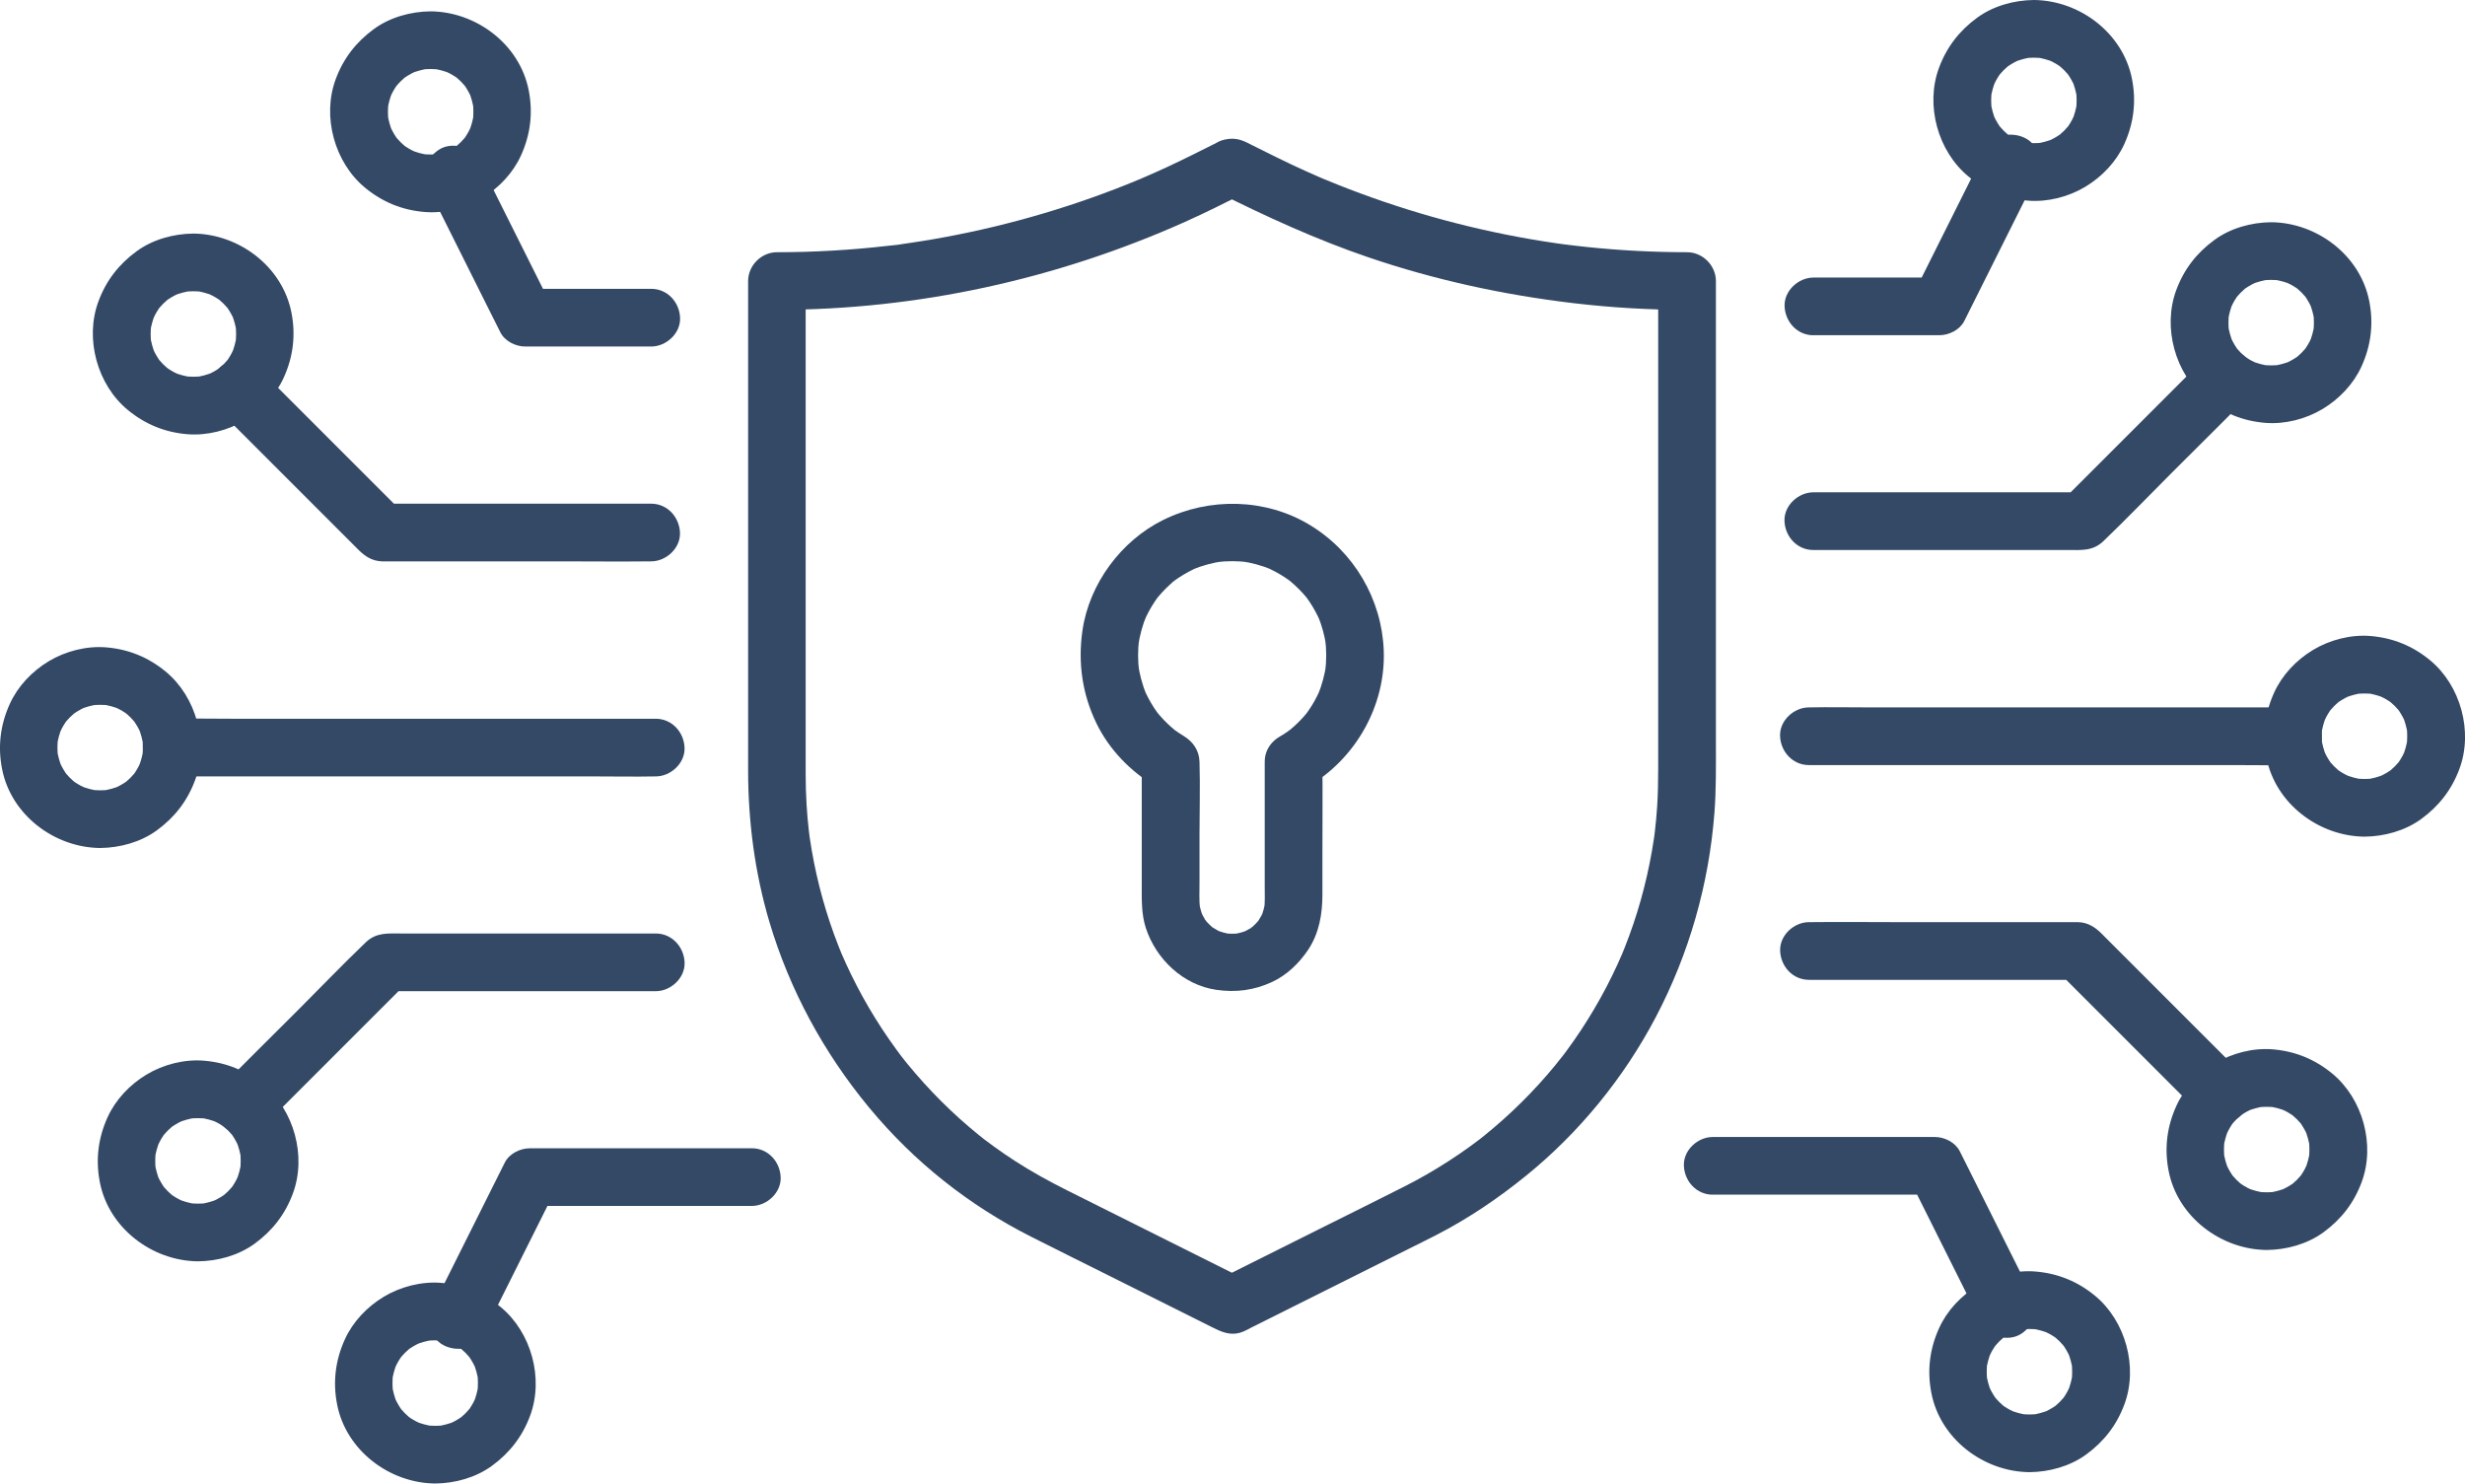
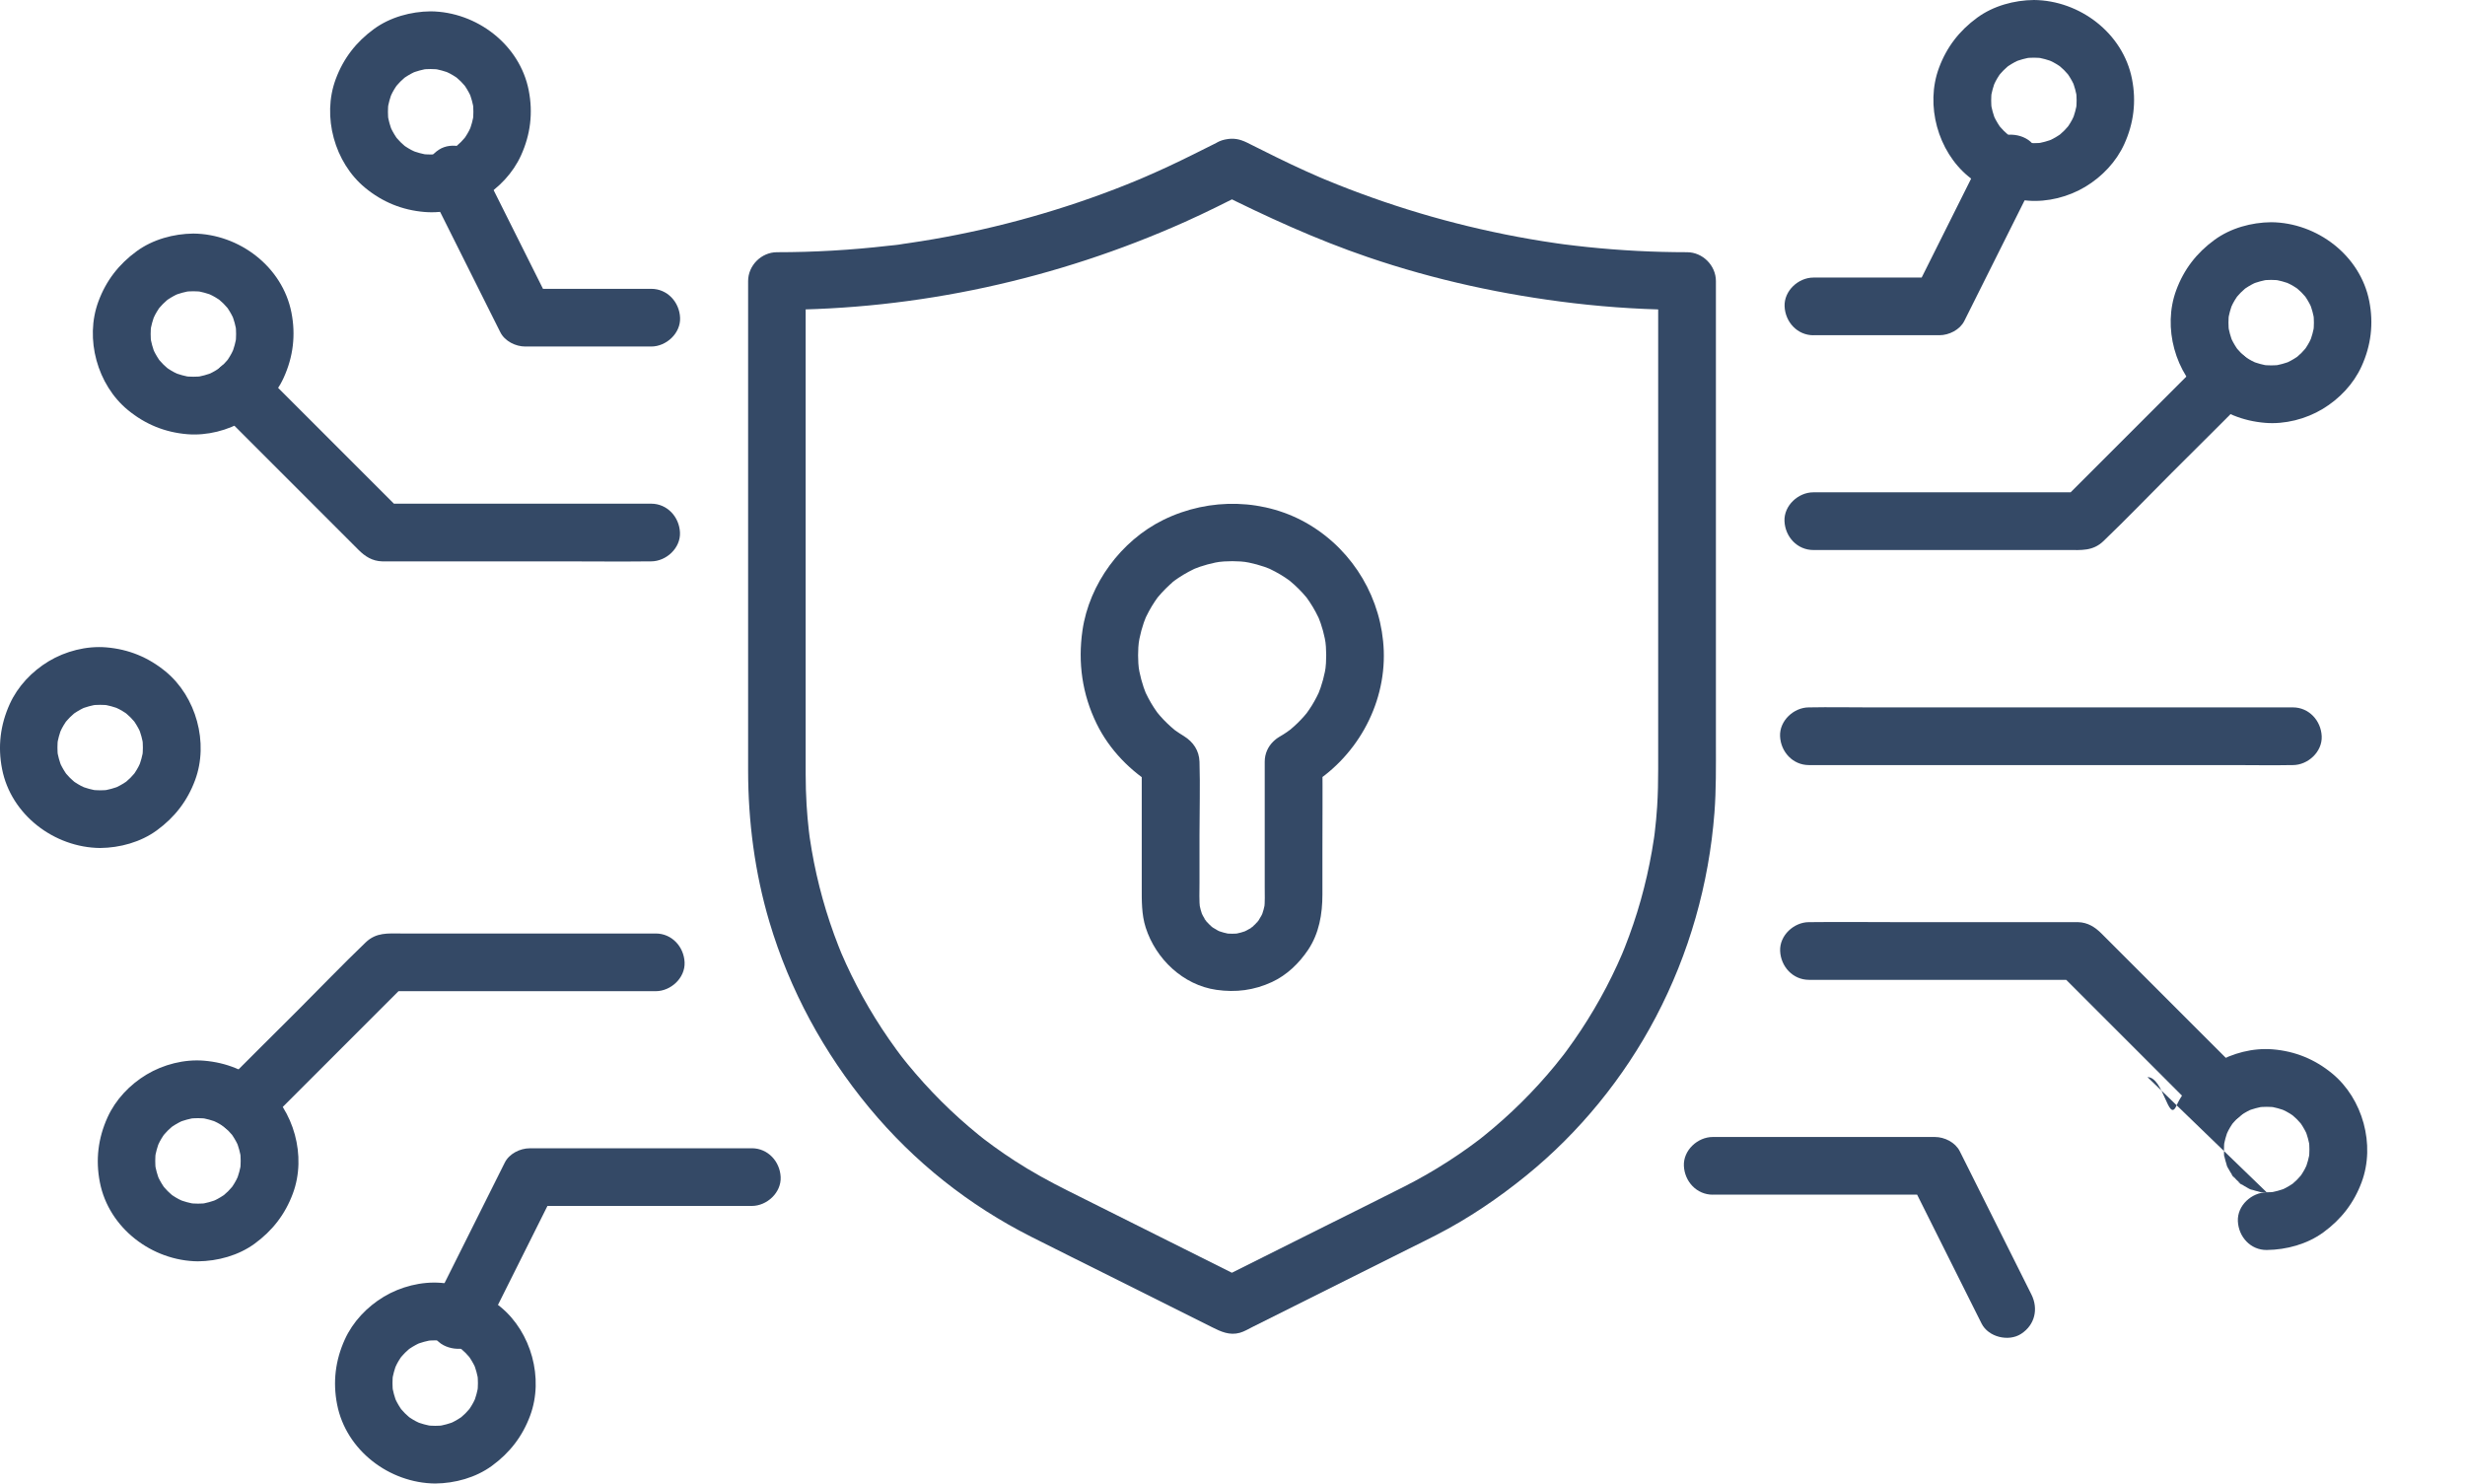
<svg xmlns="http://www.w3.org/2000/svg" id="Layer_2" viewBox="0 0 640.96 385.73">
  <defs>
    <style>.cls-1{fill:#344966;stroke-width:0px;}</style>
  </defs>
  <g id="Layer_1-2">
    <path class="cls-1" d="m316.58,37.01c-4.25,2.12-8.48,4.27-12.78,6.27-1.87.87-3.74,1.71-5.63,2.53-.49.21-.99.42-1.48.64-1.7.74,1.53-.63-.18.08-1.16.48-2.31.95-3.47,1.42-4.14,1.66-8.33,3.2-12.55,4.63-8.27,2.8-16.68,5.17-25.2,7.1-4.17.94-8.36,1.78-12.58,2.51-2.11.36-4.22.7-6.34,1.01-.53.08-1.06.15-1.59.23-.43.06-2.21.44-.13.02-1.21.24-2.49.32-3.72.46-9.59,1.11-19.25,1.67-28.9,1.67-4.05,0-7.5,3.44-7.5,7.5s0,8.01,0,12.02c0,9.71,0,19.42,0,29.12v86.04c0,13.31,1.74,26.65,5.53,39.43,5.26,17.71,14.16,34.07,25.93,48.29s26,25.42,42.06,33.55c6.9,3.49,13.83,6.92,20.74,10.37,8.81,4.4,17.61,8.81,26.42,13.21,2.25,1.13,4.49,2.17,7.15,1.44,1.14-.31,2.34-1.03,3.41-1.57,3.63-1.81,7.26-3.63,10.89-5.44,9.94-4.97,19.88-9.94,29.82-14.91,2.33-1.16,4.67-2.31,6.98-3.5,8.36-4.3,16.14-9.57,23.43-15.49,13.81-11.21,25.39-25.43,33.66-41.18,8.68-16.51,13.82-34.59,15.25-53.17.46-5.99.38-11.99.38-17.99v-120.22c0-4.05-3.44-7.5-7.5-7.5-8.67,0-17.35-.45-25.97-1.35-2.04-.21-4.08-.46-6.11-.71-1.86-.23,1.72.25-.13-.02-.53-.07-1.06-.15-1.59-.22-1.23-.18-2.47-.37-3.7-.56-4.4-.7-8.78-1.52-13.13-2.46-8.53-1.83-16.97-4.11-25.27-6.83-4.07-1.33-8.1-2.77-12.1-4.3-2-.77-3.99-1.56-5.97-2.39-.35-.15-2.08-.81-.19-.07-.5-.19-.99-.42-1.48-.63-1.15-.5-2.29-1-3.44-1.52-5.23-2.35-10.34-4.94-15.47-7.5-3.5-1.75-8.29-1.05-10.26,2.69-1.8,3.4-1.06,8.39,2.69,10.26,12.75,6.38,25.66,12.3,39.18,16.91,17.36,5.92,35.3,9.81,53.5,11.96,9.77,1.15,19.6,1.73,29.43,1.73l-7.5-7.5v126.85c0,3.28-.06,6.57-.27,9.84-.15,2.24-.35,4.48-.62,6.7-.06.5-.14,1-.19,1.5,0-.09.28-1.96.09-.71-.03.21-.06.43-.09.64-.17,1.14-.35,2.27-.55,3.41-.75,4.29-1.72,8.55-2.9,12.75s-2.57,8.27-4.16,12.3c-.18.46-.37.92-.56,1.38-.11.26-.23.52-.32.78.03-.09.75-1.75.26-.62-.42.97-.85,1.94-1.29,2.91-.91,1.99-1.88,3.96-2.89,5.9-2,3.81-4.19,7.53-6.56,11.12-1.17,1.77-2.38,3.51-3.63,5.21-.29.4-.59.8-.88,1.19-.32.42-1.62,1.94-.12.16-.73.86-1.4,1.78-2.12,2.65-5.5,6.69-11.69,12.82-18.44,18.26-.39.31-.78.63-1.18.94-1.29,1.01,1.02-.77-.01.01-.92.69-1.84,1.38-2.77,2.05-1.75,1.26-3.54,2.48-5.36,3.65-3.73,2.41-7.58,4.62-11.54,6.62-6.81,3.45-13.65,6.83-20.48,10.24-8.81,4.4-17.62,8.81-26.43,13.21l-1.62.81h7.57c-6.76-3.38-13.52-6.76-20.28-10.14-8.75-4.37-17.49-8.75-26.24-13.12-4.71-2.35-9.31-4.88-13.73-7.74-1.87-1.21-3.72-2.48-5.52-3.79-.81-.59-1.62-1.19-2.42-1.8-.98-.74.42.32.5.39-.21-.19-.45-.35-.68-.53-.45-.35-.9-.71-1.34-1.07-3.37-2.74-6.61-5.65-9.68-8.72s-5.96-6.26-8.7-9.6c-.31-.38-.62-.77-.93-1.16-.16-.2-1.42-1.82-.59-.74.76.99-.24-.32-.44-.59-.34-.45-.68-.91-1.01-1.36-1.29-1.77-2.54-3.57-3.74-5.4-2.36-3.6-4.54-7.32-6.52-11.14-.98-1.88-1.91-3.79-2.79-5.71-.44-.96-.86-1.94-1.29-2.91-.33-.75.38.9.34.81-.1-.26-.22-.52-.32-.78-.24-.59-.48-1.18-.71-1.77-3.15-8.02-5.48-16.37-6.94-24.86-.18-1.06-.35-2.13-.51-3.19-.04-.28-.08-.57-.12-.86-.12-.84.13,1.02.12.92-.07-.65-.16-1.29-.24-1.93-.26-2.23-.45-4.47-.59-6.71-.16-2.67-.24-5.33-.24-8.01,0-4.65,0-9.3,0-13.95,0-9.95,0-19.91,0-29.86,0-11.83,0-23.66,0-35.5v-48.94l-7.5,7.5c36.57,0,72.8-7.96,106.16-22.88,5.4-2.41,10.67-5.08,15.96-7.72,3.52-1.76,4.79-7.01,2.69-10.26-2.32-3.6-6.5-4.57-10.26-2.69Z" />
    <path class="cls-1" d="m340.13,204.53c12.33-7.23,20.19-20.97,19.68-35.33-.48-13.39-7.76-25.78-19.24-32.71s-26.05-7.24-38.1-1.3c-10.96,5.4-19.24,16.61-21,28.71-1.22,8.4-.07,16.58,3.66,24.23,3.32,6.82,8.94,12.58,15.46,16.39l-3.71-6.48c0,6.71,0,13.41,0,20.12,0,4.15,0,8.31,0,12.46,0,3.55-.07,7.12,1.03,10.56,2.62,8.17,9.73,14.95,18.38,16.19,5.08.73,9.8.12,14.47-2.04,3.85-1.79,7.02-4.85,9.37-8.35,2.88-4.29,3.73-9.33,3.73-14.39,0-3.67,0-7.34,0-11.01,0-7.69.07-15.38,0-23.07,0-.15,0-.31,0-.46,0-3.92-3.45-7.68-7.5-7.5s-7.5,3.3-7.5,7.5c0,10.86,0,21.71,0,32.57,0,1.91.09,3.86-.13,5.76l.27-1.99c-.21,1.46-.59,2.86-1.15,4.21l.76-1.79c-.38.86-.81,1.68-1.33,2.47-.04.07-.38.68-.47.67-.03,0,1.26-1.51.57-.74-.33.37-.64.74-.99,1.09-.31.31-.64.6-.96.89-.47.42-1.17.61.62-.46-.19.11-.36.26-.54.38-.82.55-1.7,1.02-2.6,1.42l1.79-.76c-1.36.57-2.76.95-4.21,1.15l1.99-.27c-1.39.17-2.77.17-4.17,0l1.99.27c-1.46-.21-2.86-.59-4.21-1.15l1.79.76c-.86-.38-1.68-.81-2.47-1.33-.07-.04-.68-.38-.67-.47,0-.03,1.51,1.26.74.57-.37-.33-.74-.64-1.09-.99-.31-.31-.6-.64-.89-.96-.42-.47-.61-1.17.46.62-.11-.19-.26-.36-.38-.54-.55-.82-1.02-1.7-1.42-2.6l.76,1.79c-.57-1.36-.95-2.76-1.15-4.21l.27,1.99c-.27-2.25-.13-4.58-.14-6.84,0-4.12,0-8.25,0-12.37,0-6.36.19-12.75,0-19.11-.09-2.92-1.61-5.16-4.03-6.67-.81-.51-1.62-1.01-2.4-1.58-.15-.1-.29-.21-.43-.32-.72-.52,1.46,1.18.53.4-.37-.31-.73-.61-1.09-.93-.67-.59-1.31-1.22-1.93-1.86s-1.2-1.33-1.77-2.02c-.73-.88.5.64.51.67-.07-.19-.3-.41-.42-.58-.28-.39-.55-.78-.81-1.18-1.05-1.61-1.94-3.32-2.7-5.09l.76,1.79c-1.08-2.62-1.81-5.35-2.2-8.16l.27,1.99c-.34-2.76-.35-5.54,0-8.3l-.27,1.99c.39-2.88,1.14-5.68,2.27-8.36l-.76,1.79c.8-1.85,1.75-3.63,2.88-5.31.27-.41.56-.8.84-1.2.67-.94-1.04,1.29-.48.62.14-.17.27-.34.41-.5.66-.79,1.35-1.55,2.08-2.27.69-.69,1.41-1.34,2.16-1.96.17-.14.34-.27.5-.41-1.73,1.52-1.08.81-.62.48.4-.28.79-.57,1.2-.84,1.72-1.15,3.56-2.13,5.46-2.94l-1.79.76c2.58-1.06,5.27-1.79,8.04-2.17l-1.99.27c2.88-.37,5.78-.37,8.66.02l-1.99-.27c2.71.39,5.34,1.11,7.86,2.15l-1.79-.76c1.85.79,3.63,1.73,5.31,2.84.42.28.82.57,1.23.86,1.04.74-.39-.42-.59-.47.15.03.4.32.52.42.81.67,1.59,1.38,2.34,2.12.71.71,1.38,1.44,2.02,2.21.14.17.28.35.42.52.56.67-1.14-1.55-.46-.59.29.41.58.81.86,1.23,1.15,1.72,2.12,3.54,2.93,5.45l-.76-1.79c1.05,2.53,1.77,5.17,2.15,7.88l-.27-1.99c.37,2.84.38,5.7.03,8.55l.27-1.99c-.38,2.81-1.12,5.54-2.2,8.16l.76-1.79c-.66,1.55-1.42,3.05-2.31,4.49-.44.71-.92,1.4-1.41,2.08-.78,1.11,1.24-1.53.19-.24-.26.32-.53.64-.81.96-1.1,1.25-2.31,2.42-3.59,3.48-.44.36-1.52,1.02.4-.28-.39.27-.77.57-1.16.84-.69.48-1.4.92-2.13,1.34-3.39,1.98-4.89,6.85-2.69,10.26s6.64,4.81,10.26,2.69Z" />
    <path class="cls-1" d="m470.36,198.93h12.58c9.98,0,19.97,0,29.95,0,12.15,0,24.31,0,36.46,0h31.31c5.11,0,10.22.1,15.33,0,.07,0,.14,0,.21,0,3.92,0,7.68-3.45,7.5-7.5s-3.3-7.5-7.5-7.5h-42.53c-12.15,0-24.31,0-36.46,0h-31.31c-5.11,0-10.22-.1-15.33,0-.07,0-.14,0-.21,0-3.92,0-7.68,3.45-7.5,7.5s3.3,7.5,7.5,7.5h0Z" />
    <path class="cls-1" d="m470.36,254.77h70l-5.3-2.2c4.21,4.21,8.41,8.41,12.62,12.62,6.67,6.67,13.34,13.34,20.01,20.01,1.54,1.54,3.07,3.07,4.61,4.61,2.78,2.78,7.87,2.98,10.61,0s2.96-7.64,0-10.61c-5.41-5.41-10.82-10.82-16.24-16.24-6.73-6.73-13.47-13.47-20.2-20.2-1.69-1.69-3.57-2.92-6.14-2.99-.64-.02-1.28,0-1.92,0h-44.83c-7.61,0-15.22-.09-22.83,0-.12,0-.25,0-.37,0-3.92,0-7.68,3.45-7.5,7.5s3.3,7.5,7.5,7.5h0Z" />
    <path class="cls-1" d="m445.36,310.62h57.76l-6.48-3.71c5.44,10.87,10.87,21.75,16.31,32.62.77,1.54,1.54,3.08,2.31,4.61,1.76,3.52,7.01,4.79,10.26,2.69,3.6-2.32,4.57-6.5,2.69-10.26-5.44-10.87-10.87-21.75-16.31-32.62-.77-1.54-1.54-3.08-2.31-4.61-1.16-2.32-3.97-3.71-6.48-3.71h-57.76c-3.92,0-7.68,3.45-7.5,7.5s3.3,7.5,7.5,7.5h0Z" />
-     <path class="cls-1" d="m614.82,202.54c-.81,0-1.61-.06-2.41-.15l1.99.27c-1.67-.23-3.27-.67-4.83-1.31l1.79.76c-1.05-.46-2.07-.99-3.03-1.63-.23-.15-.44-.31-.67-.46-1.05-.71,1.16,1,.62.47-.43-.41-.9-.78-1.32-1.2-.38-.38-.74-.79-1.1-1.2-.77-.86.96,1.34.47.62-.15-.22-.32-.44-.47-.66-.67-1-1.24-2.06-1.72-3.16l.76,1.79c-.64-1.56-1.08-3.16-1.31-4.83l.27,1.99c-.19-1.61-.19-3.21,0-4.83l-.27,1.99c.23-1.67.67-3.27,1.31-4.83l-.76,1.79c.46-1.05.99-2.07,1.63-3.03.15-.23.31-.44.46-.67.71-1.05-1,1.16-.47.62.41-.43.78-.9,1.2-1.32.38-.38.79-.74,1.2-1.1.86-.77-1.34.96-.62.47.22-.15.44-.32.66-.47,1-.67,2.06-1.24,3.16-1.72l-1.79.76c1.56-.64,3.16-1.08,4.83-1.31l-1.99.27c1.61-.19,3.21-.19,4.83,0l-1.99-.27c1.67.23,3.27.67,4.83,1.31l-1.79-.76c1.05.46,2.07.99,3.03,1.63.23.15.44.31.67.46,1.05.71-1.16-1-.62-.47.43.41.9.78,1.32,1.2.38.38.74.79,1.1,1.2.77.86-.96-1.34-.47-.62.15.22.32.44.47.66.67,1,1.24,2.06,1.72,3.16l-.76-1.79c.64,1.56,1.08,3.16,1.31,4.83l-.27-1.99c.19,1.61.19,3.21,0,4.83l.27-1.99c-.23,1.67-.67,3.27-1.31,4.83l.76-1.79c-.46,1.05-.99,2.07-1.63,3.03-.15.23-.31.44-.46.67-.71,1.05,1-1.16.47-.62-.41.43-.78.9-1.2,1.32-.38.38-.79.74-1.2,1.1-.86.77,1.34-.96.62-.47-.22.15-.44.32-.66.47-1,.67-2.06,1.24-3.16,1.72l1.79-.76c-1.56.64-3.16,1.08-4.83,1.31l1.99-.27c-.8.1-1.6.15-2.41.15-3.92.04-7.68,3.42-7.5,7.5s3.3,7.54,7.5,7.5c5.15-.05,10.53-1.52,14.73-4.58,4.65-3.39,7.96-7.66,9.96-13.07,3.6-9.7.3-21.69-7.67-28.24-4.51-3.71-9.63-5.8-15.46-6.28-5.1-.42-10.56.98-14.93,3.61s-8.05,6.52-10.13,11.11c-2.46,5.42-3.15,11.06-2,16.91,2.33,11.93,13.58,20.43,25.5,20.54,3.92.04,7.68-3.48,7.5-7.5s-3.29-7.46-7.5-7.5Z" />
-     <path class="cls-1" d="m589.39,310.01c-.81,0-1.61-.06-2.41-.15l1.99.27c-1.67-.23-3.27-.67-4.83-1.31l1.79.76c-1.05-.46-2.07-.99-3.03-1.63-.23-.15-.44-.31-.67-.46-1.05-.71,1.16,1,.62.47-.43-.41-.9-.78-1.32-1.2-.38-.38-.74-.79-1.1-1.2-.77-.86.96,1.34.47.62-.15-.22-.32-.44-.47-.66-.67-1-1.24-2.06-1.72-3.16l.76,1.79c-.64-1.56-1.08-3.16-1.31-4.83l.27,1.99c-.19-1.61-.19-3.21,0-4.83l-.27,1.99c.23-1.67.67-3.27,1.31-4.83l-.76,1.79c.46-1.05.99-2.07,1.63-3.03.15-.23.31-.44.46-.67.71-1.05-1,1.16-.47.62.41-.43.78-.9,1.2-1.32.38-.38.79-.74,1.2-1.1.86-.77-1.34.96-.62.47.22-.15.44-.32.66-.47,1-.67,2.06-1.24,3.16-1.72l-1.79.76c1.56-.64,3.16-1.08,4.83-1.31l-1.99.27c1.61-.19,3.21-.19,4.83,0l-1.99-.27c1.67.23,3.27.67,4.83,1.31l-1.79-.76c1.05.46,2.07.99,3.03,1.63.23.15.44.31.67.46,1.05.71-1.16-1-.62-.47.43.41.9.78,1.32,1.2.38.38.74.79,1.1,1.2.77.86-.96-1.34-.47-.62.15.22.32.44.47.66.67,1,1.24,2.06,1.72,3.16l-.76-1.79c.64,1.56,1.08,3.16,1.31,4.83l-.27-1.99c.19,1.61.19,3.21,0,4.83l.27-1.99c-.23,1.67-.67,3.27-1.31,4.83l.76-1.79c-.46,1.05-.99,2.07-1.63,3.03-.15.23-.31.44-.46.67-.71,1.05,1-1.16.47-.62-.41.43-.78.9-1.2,1.32-.38.38-.79.74-1.2,1.1-.86.77,1.34-.96.62-.47-.22.15-.44.32-.66.47-1,.67-2.06,1.24-3.16,1.72l1.79-.76c-1.56.64-3.16,1.08-4.83,1.31l1.99-.27c-.8.1-1.6.15-2.41.15-3.92.04-7.68,3.42-7.5,7.5s3.3,7.54,7.5,7.5c5.15-.05,10.53-1.52,14.73-4.58,4.65-3.39,7.96-7.66,9.96-13.07,3.6-9.7.3-21.69-7.67-28.24-4.51-3.71-9.63-5.8-15.46-6.28-5.1-.42-10.56.98-14.93,3.61s-8.05,6.52-10.13,11.11c-2.46,5.42-3.15,11.06-2,16.91,2.33,11.93,13.58,20.43,25.5,20.54,3.92.04,7.68-3.48,7.5-7.5s-3.29-7.46-7.5-7.5Z" />
-     <path class="cls-1" d="m527.7,367.78c-.81,0-1.61-.06-2.41-.15l1.99.27c-1.67-.23-3.27-.67-4.83-1.31l1.79.76c-1.05-.46-2.07-.99-3.03-1.63-.23-.15-.44-.31-.67-.46-1.05-.71,1.16,1,.62.47-.43-.41-.9-.78-1.32-1.2-.38-.38-.74-.79-1.1-1.2-.77-.86.96,1.34.47.62-.15-.22-.32-.44-.47-.66-.67-1-1.24-2.06-1.72-3.16l.76,1.79c-.64-1.56-1.08-3.16-1.31-4.83l.27,1.99c-.19-1.61-.19-3.21,0-4.83l-.27,1.99c.23-1.67.67-3.27,1.31-4.83l-.76,1.79c.46-1.05.99-2.07,1.63-3.03.15-.23.31-.44.46-.67.71-1.05-1,1.16-.47.62.41-.43.78-.9,1.2-1.32.38-.38.79-.74,1.2-1.1.86-.77-1.34.96-.62.47.22-.15.44-.32.66-.47,1-.67,2.06-1.24,3.16-1.72l-1.79.76c1.56-.64,3.16-1.08,4.83-1.31l-1.99.27c1.61-.19,3.21-.19,4.83,0l-1.99-.27c1.67.23,3.27.67,4.83,1.31l-1.79-.76c1.05.46,2.07.99,3.03,1.63.23.15.44.31.67.46,1.05.71-1.16-1-.62-.47.43.41.9.78,1.32,1.2.38.38.74.79,1.1,1.2.77.86-.96-1.34-.47-.62.15.22.32.44.47.66.67,1,1.24,2.06,1.72,3.16l-.76-1.79c.64,1.56,1.08,3.16,1.31,4.83l-.27-1.99c.19,1.61.19,3.21,0,4.83l.27-1.99c-.23,1.67-.67,3.27-1.31,4.83l.76-1.79c-.46,1.05-.99,2.07-1.63,3.03-.15.23-.31.44-.46.67-.71,1.05,1-1.16.47-.62-.41.43-.78.9-1.2,1.32-.38.38-.79.74-1.2,1.1-.86.77,1.34-.96.62-.47-.22.15-.44.32-.66.47-1,.67-2.06,1.24-3.16,1.72l1.79-.76c-1.56.64-3.16,1.08-4.83,1.31l1.99-.27c-.8.1-1.6.15-2.41.15-3.92.04-7.68,3.42-7.5,7.5s3.3,7.54,7.5,7.5c5.15-.05,10.53-1.52,14.73-4.58,4.65-3.39,7.96-7.66,9.96-13.07,3.6-9.7.3-21.69-7.67-28.24-4.51-3.71-9.63-5.8-15.46-6.28-5.1-.42-10.56.98-14.93,3.61s-8.05,6.52-10.13,11.11c-2.46,5.42-3.15,11.06-2,16.91,2.33,11.93,13.58,20.43,25.5,20.54,3.92.04,7.68-3.48,7.5-7.5s-3.29-7.46-7.5-7.5Z" />
+     <path class="cls-1" d="m589.39,310.01c-.81,0-1.61-.06-2.41-.15l1.99.27c-1.67-.23-3.27-.67-4.83-1.31l1.79.76c-1.05-.46-2.07-.99-3.03-1.63-.23-.15-.44-.31-.67-.46-1.05-.71,1.16,1,.62.47-.43-.41-.9-.78-1.32-1.2-.38-.38-.74-.79-1.1-1.2-.77-.86.96,1.34.47.62-.15-.22-.32-.44-.47-.66-.67-1-1.24-2.06-1.72-3.16l.76,1.79c-.64-1.56-1.08-3.16-1.31-4.83l.27,1.99c-.19-1.61-.19-3.21,0-4.83l-.27,1.99c.23-1.67.67-3.27,1.31-4.83l-.76,1.79c.46-1.05.99-2.07,1.63-3.03.15-.23.31-.44.46-.67.71-1.05-1,1.16-.47.62.41-.43.78-.9,1.2-1.32.38-.38.79-.74,1.2-1.1.86-.77-1.34.96-.62.47.22-.15.44-.32.66-.47,1-.67,2.06-1.24,3.16-1.72l-1.79.76c1.56-.64,3.16-1.08,4.83-1.31l-1.99.27c1.61-.19,3.21-.19,4.83,0l-1.99-.27c1.67.23,3.27.67,4.83,1.31l-1.79-.76c1.05.46,2.07.99,3.03,1.63.23.15.44.31.67.46,1.05.71-1.16-1-.62-.47.43.41.9.78,1.32,1.2.38.38.74.79,1.1,1.2.77.86-.96-1.34-.47-.62.15.22.32.44.47.66.67,1,1.24,2.06,1.72,3.16l-.76-1.79c.64,1.56,1.08,3.16,1.31,4.83l-.27-1.99c.19,1.61.19,3.21,0,4.83l.27-1.99c-.23,1.67-.67,3.27-1.31,4.83l.76-1.79c-.46,1.05-.99,2.07-1.63,3.03-.15.23-.31.44-.46.67-.71,1.05,1-1.16.47-.62-.41.43-.78.9-1.2,1.32-.38.38-.79.74-1.2,1.1-.86.77,1.34-.96.62-.47-.22.15-.44.32-.66.47-1,.67-2.06,1.24-3.16,1.72l1.79-.76c-1.56.64-3.16,1.08-4.83,1.31l1.99-.27c-.8.1-1.6.15-2.41.15-3.92.04-7.68,3.42-7.5,7.5s3.3,7.54,7.5,7.5c5.15-.05,10.53-1.52,14.73-4.58,4.65-3.39,7.96-7.66,9.96-13.07,3.6-9.7.3-21.69-7.67-28.24-4.51-3.71-9.63-5.8-15.46-6.28-5.1-.42-10.56.98-14.93,3.61s-8.05,6.52-10.13,11.11s-3.29-7.46-7.5-7.5Z" />
    <path class="cls-1" d="m471.53,143.01h66.24c3.36,0,6.41.34,9.17-2.31,6.05-5.8,11.87-11.87,17.8-17.8,6.32-6.32,12.7-12.6,18.97-18.97.12-.12.23-.23.35-.35,2.78-2.78,2.98-7.87,0-10.61s-7.64-2.96-10.61,0c-4.21,4.21-8.41,8.41-12.62,12.62-6.67,6.67-13.34,13.34-20.01,20.01-1.54,1.54-3.07,3.07-4.61,4.61l5.3-2.2h-70c-3.92,0-7.68,3.45-7.5,7.5s3.3,7.5,7.5,7.5h0Z" />
    <path class="cls-1" d="m471.53,87.16h32.76c2.51,0,5.32-1.4,6.48-3.71,5.44-10.87,10.87-21.75,16.31-32.62.77-1.54,1.54-3.08,2.31-4.61,1.75-3.5,1.05-8.29-2.69-10.26-3.4-1.8-8.39-1.06-10.26,2.69-5.44,10.87-10.87,21.75-16.31,32.62-.77,1.54-1.54,3.08-2.31,4.61l6.48-3.71h-32.76c-3.92,0-7.68,3.45-7.5,7.5s3.3,7.5,7.5,7.5h0Z" />
    <path class="cls-1" d="m590.57,57.78c-5.15.05-10.53,1.52-14.73,4.58-4.65,3.39-7.96,7.66-9.96,13.07-3.6,9.7-.3,21.69,7.67,28.24,4.51,3.71,9.63,5.8,15.46,6.28,5.1.42,10.56-.98,14.93-3.61s8.05-6.52,10.13-11.11c2.46-5.42,3.15-11.06,2-16.91-2.33-11.93-13.58-20.43-25.5-20.54-3.92-.04-7.68,3.48-7.5,7.5s3.29,7.46,7.5,7.5c.81,0,1.61.06,2.41.15l-1.99-.27c1.67.23,3.27.67,4.83,1.31l-1.79-.76c1.05.46,2.07.99,3.03,1.63.23.15.44.31.67.46,1.05.71-1.16-1-.62-.47.43.41.9.78,1.32,1.2.38.38.74.79,1.1,1.2.77.86-.96-1.34-.47-.62.15.22.32.44.47.66.67,1,1.24,2.06,1.72,3.16l-.76-1.79c.64,1.56,1.08,3.16,1.31,4.83l-.27-1.99c.19,1.61.19,3.21,0,4.83l.27-1.99c-.23,1.67-.67,3.27-1.31,4.83l.76-1.79c-.46,1.05-.99,2.07-1.63,3.03-.15.23-.31.44-.46.67-.71,1.05,1-1.16.47-.62-.41.43-.78.9-1.2,1.32-.38.38-.79.74-1.2,1.1-.86.77,1.34-.96.62-.47-.22.15-.44.32-.66.47-1,.67-2.06,1.24-3.16,1.72l1.79-.76c-1.56.64-3.16,1.08-4.83,1.31l1.99-.27c-1.61.19-3.21.19-4.83,0l1.99.27c-1.67-.23-3.27-.67-4.83-1.31l1.79.76c-1.05-.46-2.07-.99-3.03-1.63-.23-.15-.44-.31-.67-.46-1.05-.71,1.16,1,.62.47-.43-.41-.9-.78-1.32-1.2-.38-.38-.74-.79-1.1-1.2-.77-.86.96,1.34.47.62-.15-.22-.32-.44-.47-.66-.67-1-1.24-2.06-1.72-3.16l.76,1.79c-.64-1.56-1.08-3.16-1.31-4.83l.27,1.99c-.19-1.61-.19-3.21,0-4.83l-.27,1.99c.23-1.67.67-3.27,1.31-4.83l-.76,1.79c.46-1.05.99-2.07,1.63-3.03.15-.23.31-.44.46-.67.71-1.05-1,1.16-.47.62.41-.43.78-.9,1.2-1.32.38-.38.79-.74,1.2-1.1.86-.77-1.34.96-.62.47.22-.15.44-.32.66-.47,1-.67,2.06-1.24,3.16-1.72l-1.79.76c1.56-.64,3.16-1.08,4.83-1.31l-1.99.27c.8-.1,1.6-.15,2.41-.15,3.92-.04,7.68-3.42,7.5-7.5s-3.3-7.54-7.5-7.5Z" />
    <path class="cls-1" d="m528.87,0c-5.15.05-10.53,1.52-14.73,4.58-4.65,3.39-7.96,7.66-9.96,13.07-3.6,9.7-.3,21.69,7.67,28.24,4.51,3.71,9.63,5.8,15.46,6.28,5.1.42,10.56-.98,14.93-3.61s8.05-6.52,10.13-11.11c2.46-5.42,3.15-11.06,2-16.91C552.04,8.61,540.79.11,528.87,0c-3.92-.04-7.68,3.48-7.5,7.5s3.29,7.46,7.5,7.5c.81,0,1.61.06,2.41.15l-1.99-.27c1.67.23,3.27.67,4.83,1.31l-1.79-.76c1.05.46,2.07.99,3.03,1.63.23.15.44.31.67.46,1.05.71-1.16-1-.62-.47.43.41.9.78,1.32,1.2.38.38.74.79,1.1,1.2.77.86-.96-1.34-.47-.62.15.22.32.44.47.66.67,1,1.24,2.06,1.72,3.16l-.76-1.79c.64,1.56,1.08,3.16,1.31,4.83l-.27-1.99c.19,1.61.19,3.21,0,4.83l.27-1.99c-.23,1.67-.67,3.27-1.31,4.83l.76-1.79c-.46,1.05-.99,2.07-1.63,3.03-.15.23-.31.44-.46.67-.71,1.05,1-1.16.47-.62-.41.43-.78.9-1.2,1.32-.38.38-.79.74-1.2,1.1-.86.77,1.34-.96.62-.47-.22.15-.44.32-.66.47-1,.67-2.06,1.24-3.16,1.72l1.79-.76c-1.56.64-3.16,1.08-4.83,1.31l1.99-.27c-1.61.19-3.21.19-4.83,0l1.99.27c-1.67-.23-3.27-.67-4.83-1.31l1.79.76c-1.05-.46-2.07-.99-3.03-1.63-.23-.15-.44-.31-.67-.46-1.05-.71,1.16,1,.62.47-.43-.41-.9-.78-1.32-1.2-.38-.38-.74-.79-1.1-1.2-.77-.86.96,1.34.47.62-.15-.22-.32-.44-.47-.66-.67-1-1.24-2.06-1.72-3.16l.76,1.79c-.64-1.56-1.08-3.16-1.31-4.83l.27,1.99c-.19-1.61-.19-3.21,0-4.83l-.27,1.99c.23-1.67.67-3.27,1.31-4.83l-.76,1.79c.46-1.05.99-2.07,1.63-3.03.15-.23.31-.44.46-.67.71-1.05-1,1.16-.47.62.41-.43.78-.9,1.2-1.32.38-.38.79-.74,1.2-1.1.86-.77-1.34.96-.62.47.22-.15.44-.32.66-.47,1-.67,2.06-1.24,3.16-1.72l-1.79.76c1.56-.64,3.16-1.08,4.83-1.31l-1.99.27c.8-.1,1.6-.15,2.41-.15,3.92-.04,7.68-3.42,7.5-7.5S533.07-.04,528.87,0Z" />
-     <path class="cls-1" d="m170.5,186.88H60.19c-5.11,0-10.22-.1-15.33,0-.07,0-.14,0-.21,0-3.92,0-7.68,3.45-7.5,7.5s3.3,7.5,7.5,7.5h110.31c5.11,0,10.22.1,15.33,0,.07,0,.14,0,.21,0,3.92,0,7.68-3.45,7.5-7.5s-3.3-7.5-7.5-7.5h0Z" />
    <path class="cls-1" d="m170.5,242.72h-66.24c-3.36,0-6.41-.34-9.17,2.31-6.05,5.8-11.87,11.87-17.8,17.8-6.32,6.32-12.7,12.6-18.97,18.97-.12.12-.23.23-.35.35-2.78,2.78-2.98,7.87,0,10.61s7.64,2.96,10.61,0c4.21-4.21,8.41-8.41,12.62-12.62,6.67-6.67,13.34-13.34,20.01-20.01,1.54-1.54,3.07-3.07,4.61-4.61l-5.3,2.2c7.89,0,15.79,0,23.68,0,12.57,0,25.14,0,37.71,0h8.6c3.92,0,7.68-3.45,7.5-7.5s-3.3-7.5-7.5-7.5h0Z" />
    <path class="cls-1" d="m195.5,298.57h-57.76c-2.51,0-5.32,1.4-6.48,3.71-5.44,10.87-10.87,21.75-16.31,32.62-.77,1.54-1.54,3.08-2.31,4.61-1.75,3.5-1.05,8.29,2.69,10.26,3.4,1.8,8.39,1.06,10.26-2.69,5.44-10.87,10.87-21.75,16.31-32.62.77-1.54,1.54-3.08,2.31-4.61l-6.48,3.71h57.76c3.92,0,7.68-3.45,7.5-7.5s-3.3-7.5-7.5-7.5h0Z" />
    <path class="cls-1" d="m26.04,220.49c5.15-.05,10.53-1.52,14.73-4.58,4.65-3.39,7.96-7.66,9.96-13.07,3.6-9.7.3-21.69-7.67-28.24-4.51-3.71-9.63-5.8-15.46-6.28-5.1-.42-10.56.98-14.93,3.61s-8.05,6.52-10.13,11.11c-2.46,5.42-3.15,11.06-2,16.91,2.33,11.93,13.58,20.43,25.5,20.54,3.92.04,7.68-3.48,7.5-7.5s-3.29-7.46-7.5-7.5c-.81,0-1.61-.06-2.41-.15l1.99.27c-1.67-.23-3.27-.67-4.83-1.31l1.79.76c-1.05-.46-2.07-.99-3.03-1.63-.23-.15-.44-.31-.67-.46-1.05-.71,1.16,1,.62.47-.43-.41-.9-.78-1.32-1.2-.38-.38-.74-.79-1.1-1.2-.77-.86.96,1.34.47.62-.15-.22-.32-.44-.47-.66-.67-1-1.24-2.06-1.72-3.16l.76,1.79c-.64-1.56-1.08-3.16-1.31-4.83l.27,1.99c-.19-1.61-.19-3.21,0-4.83l-.27,1.99c.23-1.67.67-3.27,1.31-4.83l-.76,1.79c.46-1.05.99-2.07,1.63-3.03.15-.23.31-.44.46-.67.71-1.05-1,1.16-.47.62.41-.43.78-.9,1.2-1.32.38-.38.79-.74,1.2-1.1.86-.77-1.34.96-.62.47.22-.15.44-.32.66-.47,1-.67,2.06-1.24,3.16-1.72l-1.79.76c1.56-.64,3.16-1.08,4.83-1.31l-1.99.27c1.61-.19,3.21-.19,4.83,0l-1.99-.27c1.67.23,3.27.67,4.83,1.31l-1.79-.76c1.05.46,2.07.99,3.03,1.63.23.15.44.31.67.46,1.05.71-1.16-1-.62-.47.43.41.9.78,1.32,1.2.38.38.74.79,1.1,1.2.77.86-.96-1.34-.47-.62.15.22.32.44.47.66.67,1,1.24,2.06,1.72,3.16l-.76-1.79c.64,1.56,1.08,3.16,1.31,4.83l-.27-1.99c.19,1.61.19,3.21,0,4.83l.27-1.99c-.23,1.67-.67,3.27-1.31,4.83l.76-1.79c-.46,1.05-.99,2.07-1.63,3.03-.15.23-.31.44-.46.67-.71,1.05,1-1.16.47-.62-.41.43-.78.9-1.2,1.32-.38.38-.79.74-1.2,1.1-.86.77,1.34-.96.62-.47-.22.15-.44.32-.66.47-1,.67-2.06,1.24-3.16,1.72l1.79-.76c-1.56.64-3.16,1.08-4.83,1.31l1.99-.27c-.8.1-1.6.15-2.41.15-3.92.04-7.68,3.42-7.5,7.5s3.3,7.54,7.5,7.5Z" />
    <path class="cls-1" d="m51.47,327.96c5.15-.05,10.53-1.52,14.73-4.58,4.65-3.39,7.96-7.66,9.96-13.07,3.6-9.7.3-21.69-7.67-28.24-4.51-3.71-9.63-5.8-15.46-6.28-5.1-.42-10.56.98-14.93,3.61s-8.05,6.52-10.13,11.11c-2.46,5.42-3.15,11.06-2,16.91,2.33,11.93,13.58,20.43,25.5,20.54,3.92.04,7.68-3.48,7.5-7.5s-3.29-7.46-7.5-7.5c-.81,0-1.61-.06-2.41-.15l1.99.27c-1.67-.23-3.27-.67-4.83-1.31l1.79.76c-1.05-.46-2.07-.99-3.03-1.63-.23-.15-.44-.31-.67-.46-1.05-.71,1.16,1,.62.47-.43-.41-.9-.78-1.32-1.2-.38-.38-.74-.79-1.1-1.2-.77-.86.96,1.34.47.62-.15-.22-.32-.44-.47-.66-.67-1-1.24-2.06-1.72-3.16l.76,1.79c-.64-1.56-1.08-3.16-1.31-4.83l.27,1.99c-.19-1.61-.19-3.21,0-4.83l-.27,1.99c.23-1.67.67-3.27,1.31-4.83l-.76,1.79c.46-1.05.99-2.07,1.63-3.03.15-.23.31-.44.46-.67.71-1.05-1,1.16-.47.62.41-.43.78-.9,1.2-1.32.38-.38.79-.74,1.2-1.1.86-.77-1.34.96-.62.47.22-.15.44-.32.66-.47,1-.67,2.06-1.24,3.16-1.72l-1.79.76c1.56-.64,3.16-1.08,4.83-1.31l-1.99.27c1.61-.19,3.21-.19,4.83,0l-1.99-.27c1.67.23,3.27.67,4.83,1.31l-1.79-.76c1.05.46,2.07.99,3.03,1.63.23.15.44.31.67.46,1.05.71-1.16-1-.62-.47.43.41.9.78,1.32,1.2.38.38.74.79,1.1,1.2.77.86-.96-1.34-.47-.62.15.22.32.44.47.66.67,1,1.24,2.06,1.72,3.16l-.76-1.79c.64,1.56,1.08,3.16,1.31,4.83l-.27-1.99c.19,1.61.19,3.21,0,4.83l.27-1.99c-.23,1.67-.67,3.27-1.31,4.83l.76-1.79c-.46,1.05-.99,2.07-1.63,3.03-.15.23-.31.44-.46.67-.71,1.05,1-1.16.47-.62-.41.43-.78.9-1.2,1.32-.38.38-.79.74-1.2,1.1-.86.77,1.34-.96.62-.47-.22.15-.44.32-.66.47-1,.67-2.06,1.24-3.16,1.72l1.79-.76c-1.56.64-3.16,1.08-4.83,1.31l1.99-.27c-.8.1-1.6.15-2.41.15-3.92.04-7.68,3.42-7.5,7.5s3.3,7.54,7.5,7.5Z" />
    <path class="cls-1" d="m113.16,385.73c5.15-.05,10.53-1.52,14.73-4.58,4.65-3.39,7.96-7.66,9.96-13.07,3.6-9.7.3-21.69-7.67-28.24-4.51-3.71-9.63-5.8-15.46-6.28-5.1-.42-10.56.98-14.93,3.61s-8.05,6.52-10.13,11.11c-2.46,5.42-3.15,11.06-2,16.91,2.33,11.93,13.58,20.43,25.5,20.54,3.92.04,7.68-3.48,7.5-7.5s-3.29-7.46-7.5-7.5c-.81,0-1.61-.06-2.41-.15l1.99.27c-1.67-.23-3.27-.67-4.83-1.31l1.79.76c-1.05-.46-2.07-.99-3.03-1.63-.23-.15-.44-.31-.67-.46-1.05-.71,1.16,1,.62.47-.43-.41-.9-.78-1.32-1.2-.38-.38-.74-.79-1.1-1.2-.77-.86.96,1.34.47.62-.15-.22-.32-.44-.47-.66-.67-1-1.24-2.06-1.72-3.16l.76,1.79c-.64-1.56-1.08-3.16-1.31-4.83l.27,1.99c-.19-1.61-.19-3.21,0-4.83l-.27,1.99c.23-1.67.67-3.27,1.31-4.83l-.76,1.79c.46-1.05.99-2.07,1.63-3.03.15-.23.31-.44.46-.67.71-1.05-1,1.16-.47.62.41-.43.78-.9,1.2-1.32.38-.38.79-.74,1.2-1.1.86-.77-1.34.96-.62.47.22-.15.44-.32.66-.47,1-.67,2.06-1.24,3.16-1.72l-1.79.76c1.56-.64,3.16-1.08,4.83-1.31l-1.99.27c1.61-.19,3.21-.19,4.83,0l-1.99-.27c1.67.23,3.27.67,4.83,1.31l-1.79-.76c1.05.46,2.07.99,3.03,1.63.23.15.44.31.67.46,1.05.71-1.16-1-.62-.47.43.41.9.78,1.32,1.2.38.38.74.79,1.1,1.2.77.86-.96-1.34-.47-.62.15.22.32.44.47.66.67,1,1.24,2.06,1.72,3.16l-.76-1.79c.64,1.56,1.08,3.16,1.31,4.83l-.27-1.99c.19,1.61.19,3.21,0,4.83l.27-1.99c-.23,1.67-.67,3.27-1.31,4.83l.76-1.79c-.46,1.05-.99,2.07-1.63,3.03-.15.23-.31.44-.46.67-.71,1.05,1-1.16.47-.62-.41.43-.78.9-1.2,1.32-.38.38-.79.74-1.2,1.1-.86.77,1.34-.96.62-.47-.22.15-.44.32-.66.47-1,.67-2.06,1.24-3.16,1.72l1.79-.76c-1.56.64-3.16,1.08-4.83,1.31l1.99-.27c-.8.1-1.6.15-2.41.15-3.92.04-7.68,3.42-7.5,7.5s3.3,7.54,7.5,7.5Z" />
    <path class="cls-1" d="m169.33,130.96h-70l5.3,2.2c-4.21-4.21-8.41-8.41-12.62-12.62-6.67-6.67-13.34-13.34-20.01-20.01-1.54-1.54-3.07-3.07-4.61-4.61-2.78-2.78-7.87-2.98-10.61,0s-2.96,7.64,0,10.61c5.41,5.41,10.82,10.82,16.24,16.24,6.73,6.73,13.47,13.47,20.2,20.2,1.69,1.69,3.57,2.92,6.14,2.99.64.02,1.28,0,1.92,0h44.83c7.61,0,15.22.09,22.83,0,.12,0,.25,0,.37,0,3.92,0,7.68-3.45,7.5-7.5s-3.3-7.5-7.5-7.5h0Z" />
    <path class="cls-1" d="m169.33,75.11h-32.76l6.48,3.71c-5.44-10.87-10.87-21.75-16.31-32.62-.77-1.54-1.54-3.08-2.31-4.61-1.76-3.52-7.01-4.79-10.26-2.69-3.6,2.32-4.57,6.5-2.69,10.26,5.44,10.87,10.87,21.75,16.31,32.62.77,1.54,1.54,3.08,2.31,4.61,1.16,2.32,3.97,3.71,6.48,3.71h32.76c3.92,0,7.68-3.45,7.5-7.5s-3.3-7.5-7.5-7.5h0Z" />
    <path class="cls-1" d="m50.29,75.73c.81,0,1.61.06,2.41.15l-1.99-.27c1.67.23,3.27.67,4.83,1.31l-1.79-.76c1.05.46,2.07.99,3.03,1.63.23.15.44.31.67.46,1.05.71-1.16-1-.62-.47.43.41.9.78,1.32,1.2.38.38.74.79,1.1,1.2.77.86-.96-1.34-.47-.62.15.22.32.44.47.66.67,1,1.24,2.06,1.72,3.16l-.76-1.79c.64,1.56,1.08,3.16,1.31,4.83l-.27-1.99c.19,1.61.19,3.21,0,4.83l.27-1.99c-.23,1.67-.67,3.27-1.31,4.83l.76-1.79c-.46,1.05-.99,2.07-1.63,3.03-.15.23-.31.44-.46.67-.71,1.05,1-1.16.47-.62-.41.43-.78.9-1.2,1.32-.38.38-.79.74-1.2,1.1-.86.77,1.34-.96.62-.47-.22.15-.44.32-.66.47-1,.67-2.06,1.24-3.16,1.72l1.79-.76c-1.56.64-3.16,1.08-4.83,1.31l1.99-.27c-1.61.19-3.21.19-4.83,0l1.99.27c-1.67-.23-3.27-.67-4.83-1.31l1.79.76c-1.05-.46-2.07-.99-3.03-1.63-.23-.15-.44-.31-.67-.46-1.05-.71,1.16,1,.62.47-.43-.41-.9-.78-1.32-1.2-.38-.38-.74-.79-1.1-1.2-.77-.86.96,1.34.47.62-.15-.22-.32-.44-.47-.66-.67-1-1.24-2.06-1.72-3.16l.76,1.79c-.64-1.56-1.08-3.16-1.31-4.83l.27,1.99c-.19-1.61-.19-3.21,0-4.83l-.27,1.99c.23-1.67.67-3.27,1.31-4.83l-.76,1.79c.46-1.05.99-2.07,1.63-3.03.15-.23.31-.44.46-.67.71-1.05-1,1.16-.47.62.41-.43.78-.9,1.2-1.32.38-.38.79-.74,1.2-1.1.86-.77-1.34.96-.62.47.22-.15.44-.32.66-.47,1-.67,2.06-1.24,3.16-1.72l-1.79.76c1.56-.64,3.16-1.08,4.83-1.31l-1.99.27c.8-.1,1.6-.15,2.41-.15,3.92-.04,7.68-3.42,7.5-7.5s-3.3-7.54-7.5-7.5c-5.15.05-10.53,1.52-14.73,4.58-4.65,3.39-7.96,7.66-9.96,13.07-3.6,9.7-.3,21.69,7.67,28.24,4.51,3.71,9.63,5.8,15.46,6.28,5.1.42,10.56-.98,14.93-3.61s8.05-6.52,10.13-11.11c2.46-5.42,3.15-11.06,2-16.91-2.33-11.93-13.58-20.43-25.5-20.54-3.92-.04-7.68,3.48-7.5,7.5s3.29,7.46,7.5,7.5Z" />
    <path class="cls-1" d="m111.99,17.95c.81,0,1.61.06,2.41.15l-1.99-.27c1.67.23,3.27.67,4.83,1.31l-1.79-.76c1.05.46,2.07.99,3.03,1.63.23.15.44.31.67.46,1.05.71-1.16-1-.62-.47.43.41.9.78,1.32,1.2.38.38.74.79,1.1,1.2.77.86-.96-1.34-.47-.62.15.22.32.44.47.66.67,1,1.24,2.06,1.72,3.16l-.76-1.79c.64,1.56,1.08,3.16,1.31,4.83l-.27-1.99c.19,1.61.19,3.21,0,4.83l.27-1.99c-.23,1.67-.67,3.27-1.31,4.83l.76-1.79c-.46,1.05-.99,2.07-1.63,3.03-.15.23-.31.44-.46.67-.71,1.05,1-1.16.47-.62-.41.43-.78.9-1.2,1.32-.38.38-.79.74-1.2,1.1-.86.77,1.34-.96.62-.47-.22.15-.44.32-.66.47-1,.67-2.06,1.24-3.16,1.72l1.79-.76c-1.56.64-3.16,1.08-4.83,1.31l1.99-.27c-1.61.19-3.21.19-4.83,0l1.99.27c-1.67-.23-3.27-.67-4.83-1.31l1.79.76c-1.05-.46-2.07-.99-3.03-1.63-.23-.15-.44-.31-.67-.46-1.05-.71,1.16,1,.62.47-.43-.41-.9-.78-1.32-1.2-.38-.38-.74-.79-1.1-1.2-.77-.86.96,1.34.47.62-.15-.22-.32-.44-.47-.66-.67-1-1.24-2.06-1.72-3.16l.76,1.79c-.64-1.56-1.08-3.16-1.31-4.83l.27,1.99c-.19-1.61-.19-3.21,0-4.83l-.27,1.99c.23-1.67.67-3.27,1.31-4.83l-.76,1.79c.46-1.05.99-2.07,1.63-3.03.15-.23.31-.44.46-.67.71-1.05-1,1.16-.47.62.41-.43.78-.9,1.2-1.32.38-.38.79-.74,1.2-1.1.86-.77-1.34.96-.62.47.22-.15.44-.32.66-.47,1-.67,2.06-1.24,3.16-1.72l-1.79.76c1.56-.64,3.16-1.08,4.83-1.31l-1.99.27c.8-.1,1.6-.15,2.41-.15,3.92-.04,7.68-3.42,7.5-7.5s-3.3-7.54-7.5-7.5c-5.15.05-10.53,1.52-14.73,4.58-4.65,3.39-7.96,7.66-9.96,13.07-3.6,9.7-.3,21.69,7.67,28.24,4.51,3.71,9.63,5.8,15.46,6.28,5.1.42,10.56-.98,14.93-3.61s8.05-6.52,10.13-11.11c2.46-5.42,3.15-11.06,2-16.91-2.33-11.93-13.58-20.43-25.5-20.54-3.92-.04-7.68,3.48-7.5,7.5s3.29,7.46,7.5,7.5Z" />
  </g>
</svg>